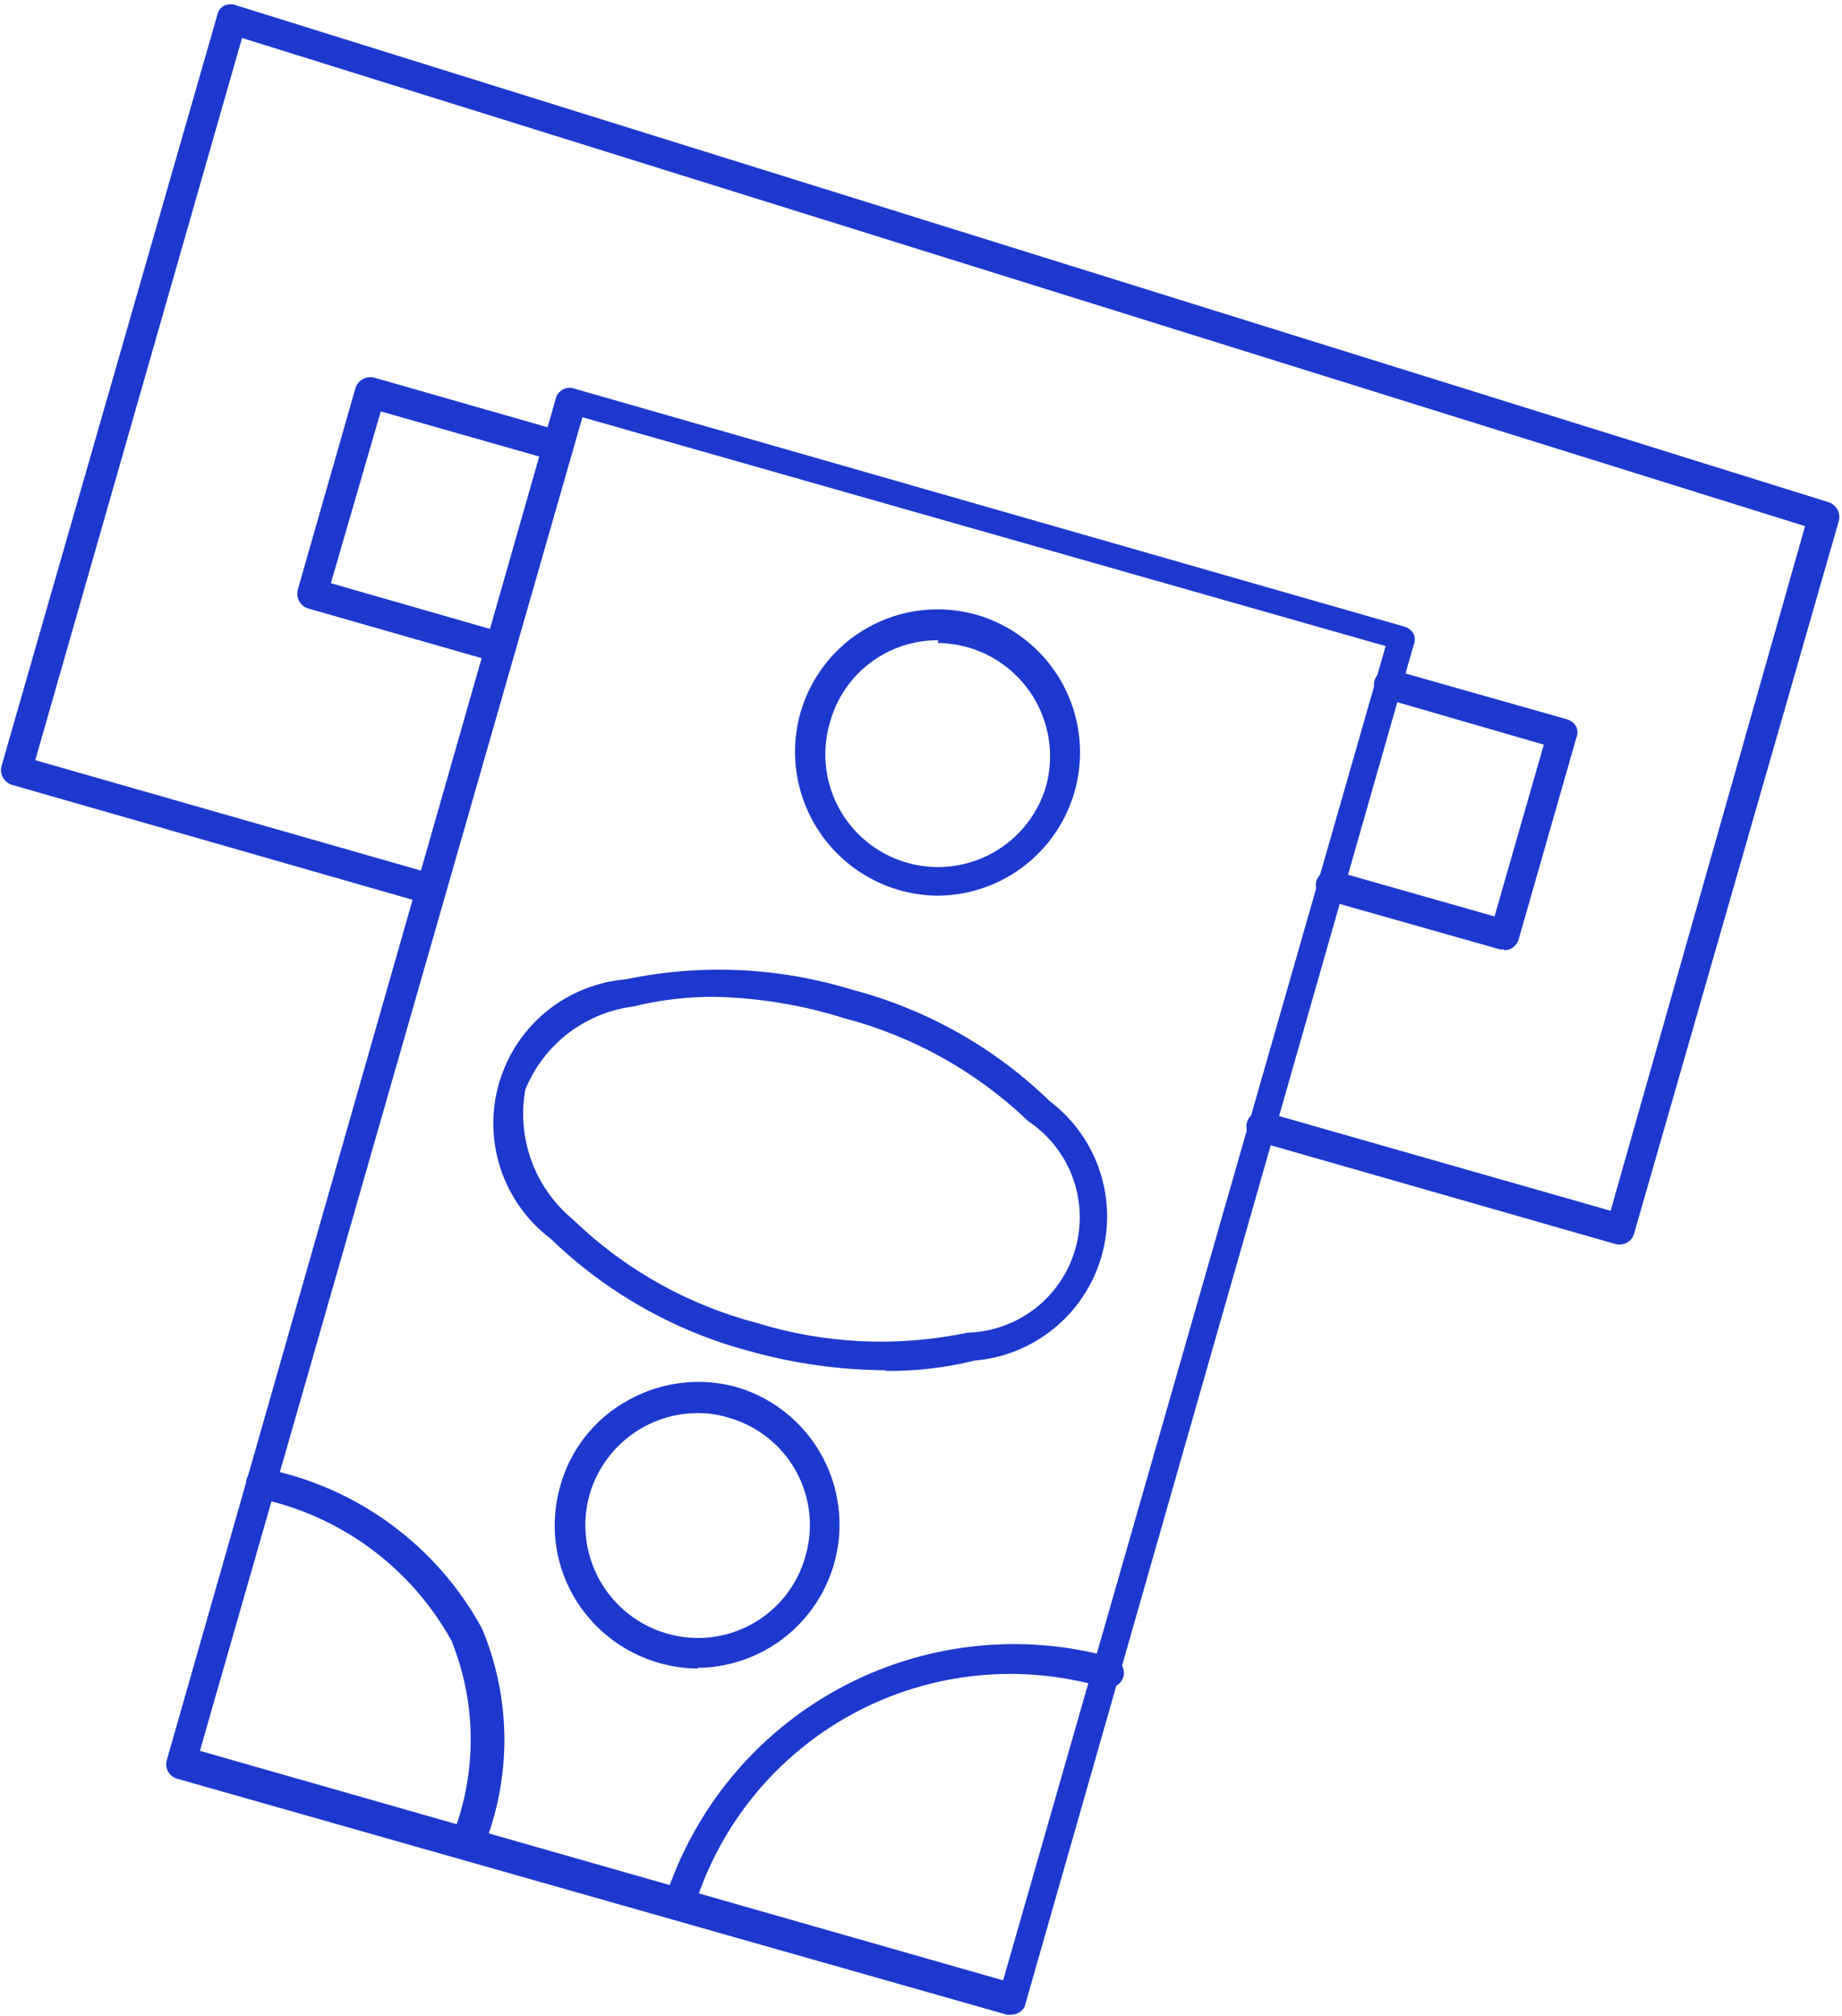
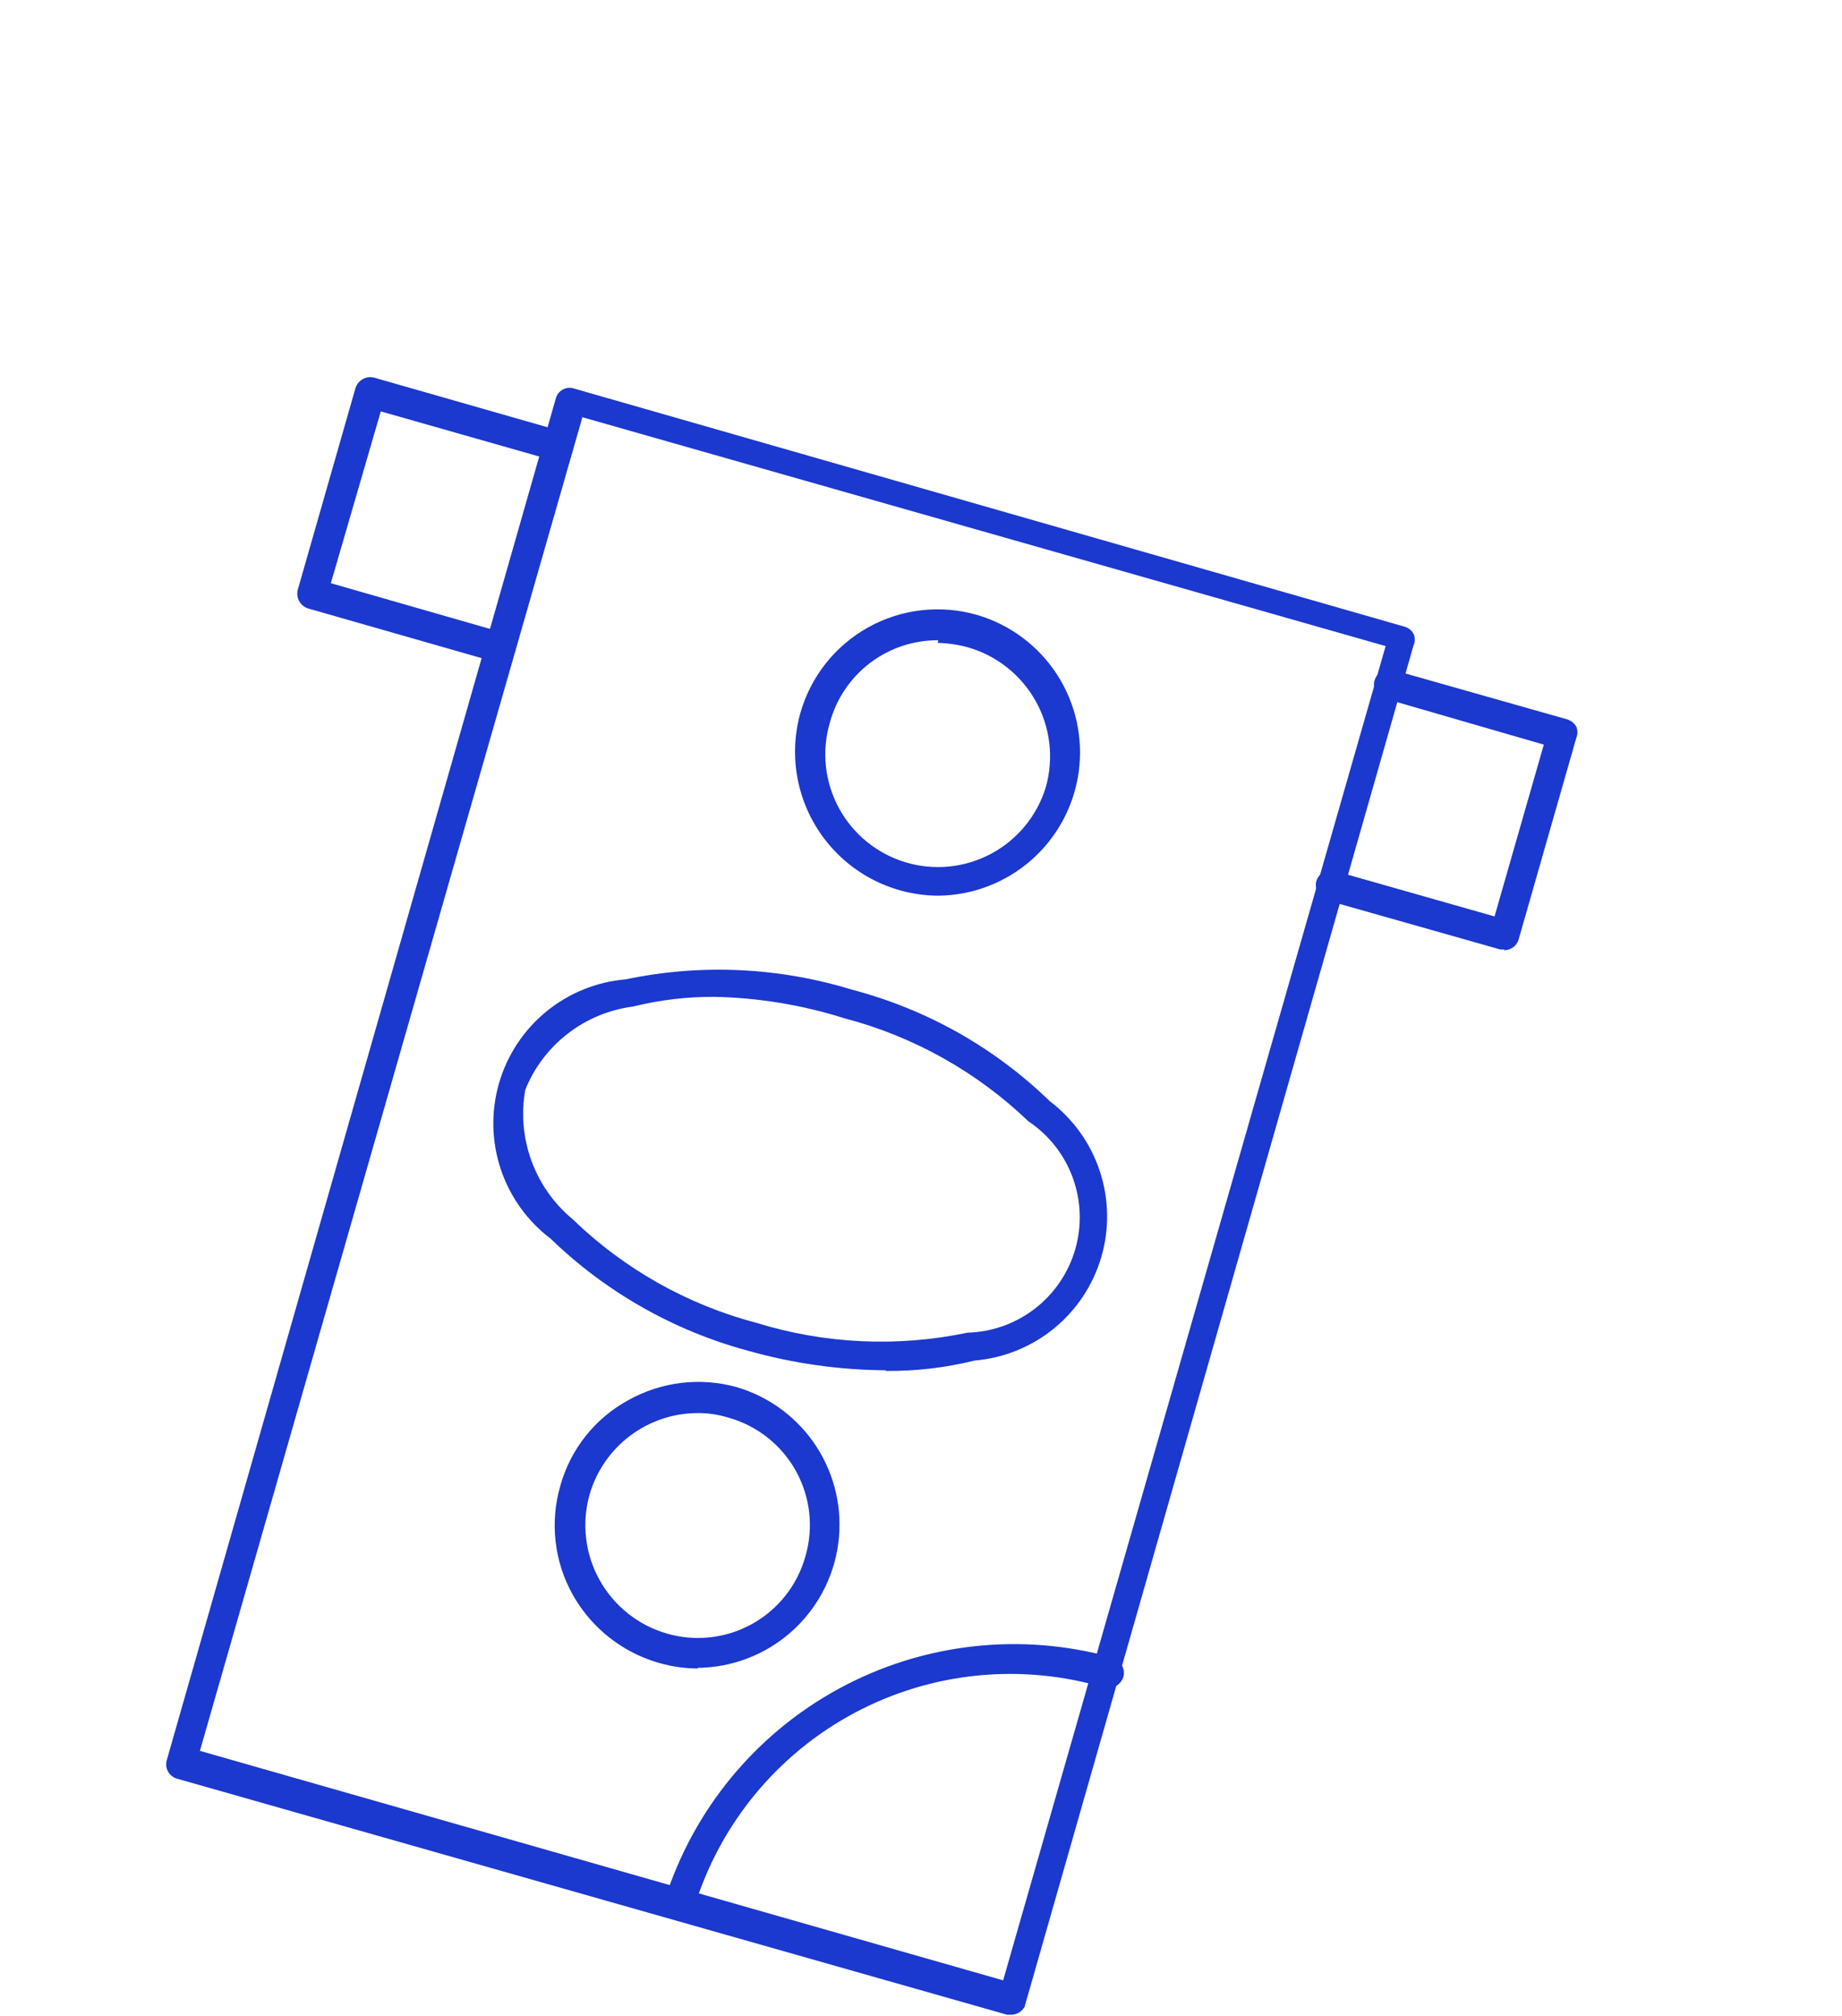
<svg xmlns="http://www.w3.org/2000/svg" width="413" viewBox="0 0 413 452" height="452" fill="none">
  <g fill="#1b38cf">
    <path d="m44.821 392.541 180.097 51.456 85.76-299.143-180.097-51.311zm181.841 59.16h-.872l-186.056-52.91c-.434-.116-.84-.32-1.194-.597s-.648-.623-.865-1.016c-.217-.394-.353-.827-.399-1.274s-.001-.899.132-1.328l87.214-305.248c.114-.432.317-.836.596-1.185.28-.349.63-.636 1.027-.841.397-.205.833-.325 1.28-.352.446-.026.893.041 1.312.198l186.056 53.346c.429.118.829.32 1.179.595.349.274.64.616.856 1.004.184.411.28.857.28 1.308s-.096.897-.28 1.309l-87.214 305.248c-.309.535-.754.978-1.29 1.284-.537.307-1.145.466-1.762.46z" />
-     <path d="m363.443 279.017h-.872l-80.673-23.112c-.855-.269-1.574-.857-2.007-1.642s-.547-1.706-.319-2.573c.117-.434.32-.84.597-1.194.278-.353.623-.647 1.017-.865.393-.217.826-.352 1.273-.398s.899-.001 1.328.131l77.33 22.095 43.607-153.497-350.454-109.453-46.369 161.927 89.394 25.583c.855.269 1.573.857 2.006 1.642s.547 1.706.319 2.573c-.298.835-.891 1.533-1.667 1.961s-1.683.558-2.548.365l-92.737-26.601c-.855-.269-1.573-.857-2.006-1.642-.433-.785-.548-1.706-.319-2.573l48.404-168.468c.091-.44.283-.852.56-1.205.277-.353.633-.637 1.038-.83.885-.363 1.877-.363 2.762 0l356.85 111.343c.855.269 1.573.857 2.006 1.642s.548 1.707.32 2.574l-45.933 159.891c-.223.702-.672 1.311-1.277 1.731-.604.421-1.331.63-2.066.595z" />
    <path d="m112.264 148.487h-1.017l-42.154-12.065c-.855-.269-1.573-.857-2.006-1.642-.433-.785-.548-1.706-.319-2.573l12.937-45.206c.269-.855.857-1.573 1.642-2.006.785-.433 1.706-.547 2.573-.319l42.153 12.065c.434.117.84.32 1.194.597s.648.623.865 1.016.352.827.398 1.274c.046.447.001.899-.131 1.329-.097.445-.288.865-.561 1.23-.272.366-.62.669-1.019.889s-.841.353-1.295.388c-.455.036-.912-.026-1.34-.182l-38.811-11.047-11.192 38.52 38.955 11.192c.434.117.84.32 1.194.597s.648.623.865 1.016c.217.394.353.827.398 1.274.046.447.002.899-.131 1.328-.237.705-.685 1.319-1.283 1.761s-1.317.69-2.06.71z" />
    <path d="m337.276 212.88h-.872l-38.956-11.047c-.835-.298-1.532-.891-1.961-1.668-.428-.776-.558-1.682-.364-2.548.116-.434.32-.84.597-1.193.277-.354.623-.648 1.016-.865.394-.217.827-.353 1.274-.399s.899-.001 1.328.132l35.758 10.174 11.047-38.519-35.612-10.32c-.429-.1-.832-.287-1.185-.55s-.648-.596-.866-.978-.355-.805-.403-1.242c-.047-.438-.003-.88.128-1.3.117-.434.32-.84.597-1.194s.623-.648 1.016-.865c.394-.217.827-.353 1.274-.399.447-.045.899-.001 1.328.132l38.956 11.047c.845.277 1.566.843 2.035 1.599.176.414.266.859.266 1.308 0 .45-.09.895-.266 1.308l-12.937 45.206c-.223.702-.672 1.31-1.276 1.731-.605.421-1.332.63-2.067.595z" />
-     <path d="m104.27 416.67h-1.308c-.816-.381-1.453-1.062-1.778-1.902-.326-.84-.313-1.773.034-2.604 5.761-14.216 5.761-30.117 0-44.334-4.523-8.167-10.764-15.255-18.293-20.776-7.529-5.521-16.166-9.343-25.314-11.202-.867-.251-1.599-.835-2.036-1.626-.436-.791-.541-1.722-.29-2.589.251-.868.836-1.6 1.626-2.036.791-.436 1.722-.541 2.589-.29 10.211 2.056 19.849 6.323 28.236 12.5 8.387 6.177 15.32 14.116 20.312 23.258 3.327 7.915 5.04 16.415 5.04 25.001s-1.713 17.086-5.04 25.001c-.276.573-.71 1.055-1.25 1.389-.541.335-1.166.509-1.802.501z" />
    <path d="m152.238 430.188h-.872c-.434-.117-.84-.32-1.194-.597-.353-.277-.647-.623-.865-1.016-.217-.394-.352-.827-.398-1.274s-.001-.899.131-1.329c6.417-20.29 20.46-37.297 39.169-47.438s40.624-12.623 61.127-6.925c.86.239 1.602.786 2.084 1.536.483.751.672 1.653.532 2.534-.208.887-.742 1.663-1.496 2.174-.754.512-1.672.722-2.573.588-18.794-5.659-39.064-3.634-56.367 5.63-17.303 9.265-30.226 25.013-35.934 43.791-.262.677-.72 1.261-1.316 1.675-.596.415-1.302.641-2.028.651z" />
    <path d="m160.232 223.491c-6.172-.035-12.323.697-18.314 2.181-5.309.687-10.341 2.772-14.58 6.041-4.24 3.269-7.535 7.604-9.55 12.564-.967 5.351-.494 10.864 1.37 15.972 1.865 5.109 5.054 9.629 9.241 13.099 11.534 11.17 25.752 19.18 41.282 23.257 15.307 4.72 31.563 5.47 47.241 2.181 5.49-.148 10.791-2.04 15.135-5.401s7.506-8.017 9.027-13.295c1.522-5.277 1.325-10.902-.562-16.06-1.888-5.158-5.368-9.582-9.937-12.63-11.57-11.091-25.779-19.046-41.282-23.112-9.413-2.973-19.202-4.588-29.071-4.797zm38.374 83.725c-10.42-.066-20.785-1.533-30.815-4.36-16.672-4.486-31.929-13.139-44.334-25.147-5.229-3.96-9.133-9.412-11.198-15.638s-2.192-12.932-.365-19.231c1.827-6.3 5.522-11.897 10.597-16.052 5.075-4.156 11.291-6.674 17.827-7.221 16.835-3.525 34.289-2.725 50.73 2.325 16.687 4.371 31.959 12.984 44.334 25.002 5.229 3.959 9.134 9.412 11.198 15.638 2.065 6.226 2.192 12.931.365 19.231s-5.522 11.897-10.597 16.052-11.292 6.673-17.828 7.221c-6.513 1.611-13.204 2.393-19.914 2.326z" />
    <path d="m210.382 143.545c-5.497-.041-10.853 1.731-15.242 5.042-4.388 3.311-7.562 7.976-9.032 13.272-.955 3.179-1.274 6.514-.939 9.815.334 3.302 1.316 6.505 2.888 9.427 1.573 2.922 3.706 5.507 6.277 7.605s5.529 3.669 8.708 4.623c3.178.955 6.513 1.273 9.815.939 3.301-.335 6.505-1.316 9.427-2.888 2.922-1.573 5.506-3.706 7.604-6.277s3.669-5.53 4.623-8.708c1.796-6.457.971-13.361-2.295-19.212-3.266-5.852-8.71-10.178-15.147-12.04-2.229-.609-4.523-.951-6.832-1.017zm0 57.27c-4.957-.023-9.841-1.187-14.275-3.403-4.435-2.215-8.299-5.423-11.293-9.373-2.995-3.95-5.039-8.537-5.974-13.405s-.736-9.886.581-14.664c1.139-4.066 3.072-7.867 5.687-11.182s5.861-6.08 9.551-8.134c3.689-2.054 7.749-3.357 11.944-3.834 4.196-.477 8.445-.118 12.501 1.056 7.383 2.172 13.741 6.923 17.917 13.388s5.891 14.215 4.835 21.838c-1.057 7.624-4.815 14.614-10.591 19.701-5.776 5.086-13.187 7.929-20.883 8.012z" />
    <path d="m156.454 316.81c-5.485.008-10.818 1.798-15.197 5.102-4.378 3.303-7.564 7.94-9.078 13.212-1.796 6.418-.987 13.287 2.252 19.111 3.239 5.825 8.646 10.136 15.046 11.996 3.178.929 6.509 1.218 9.8.85 3.29-.368 6.475-1.386 9.369-2.996 2.894-1.609 5.44-3.777 7.489-6.378s3.561-5.583 4.448-8.773c.93-3.179 1.219-6.51.851-9.801-.369-3.29-1.387-6.475-2.996-9.369-1.61-2.894-3.778-5.439-6.379-7.488-2.601-2.05-5.583-3.562-8.773-4.449-2.26-.694-4.613-1.037-6.977-1.017zm0 57.27c-5.723-.04-11.333-1.594-16.26-4.504-4.928-2.911-8.997-7.074-11.794-12.067-2.056-3.684-3.358-7.74-3.832-11.932s-.11-8.437 1.071-12.487c1.127-4.059 3.058-7.849 5.68-11.145 2.622-3.297 5.881-6.031 9.582-8.042 7.392-4.131 16.116-5.176 24.275-2.907 7.383 2.172 13.741 6.923 17.916 13.388 4.176 6.465 5.892 14.215 4.835 21.838-1.056 7.624-4.814 14.614-10.59 19.7-5.777 5.087-13.187 7.93-20.883 8.013z" />
  </g>
</svg>